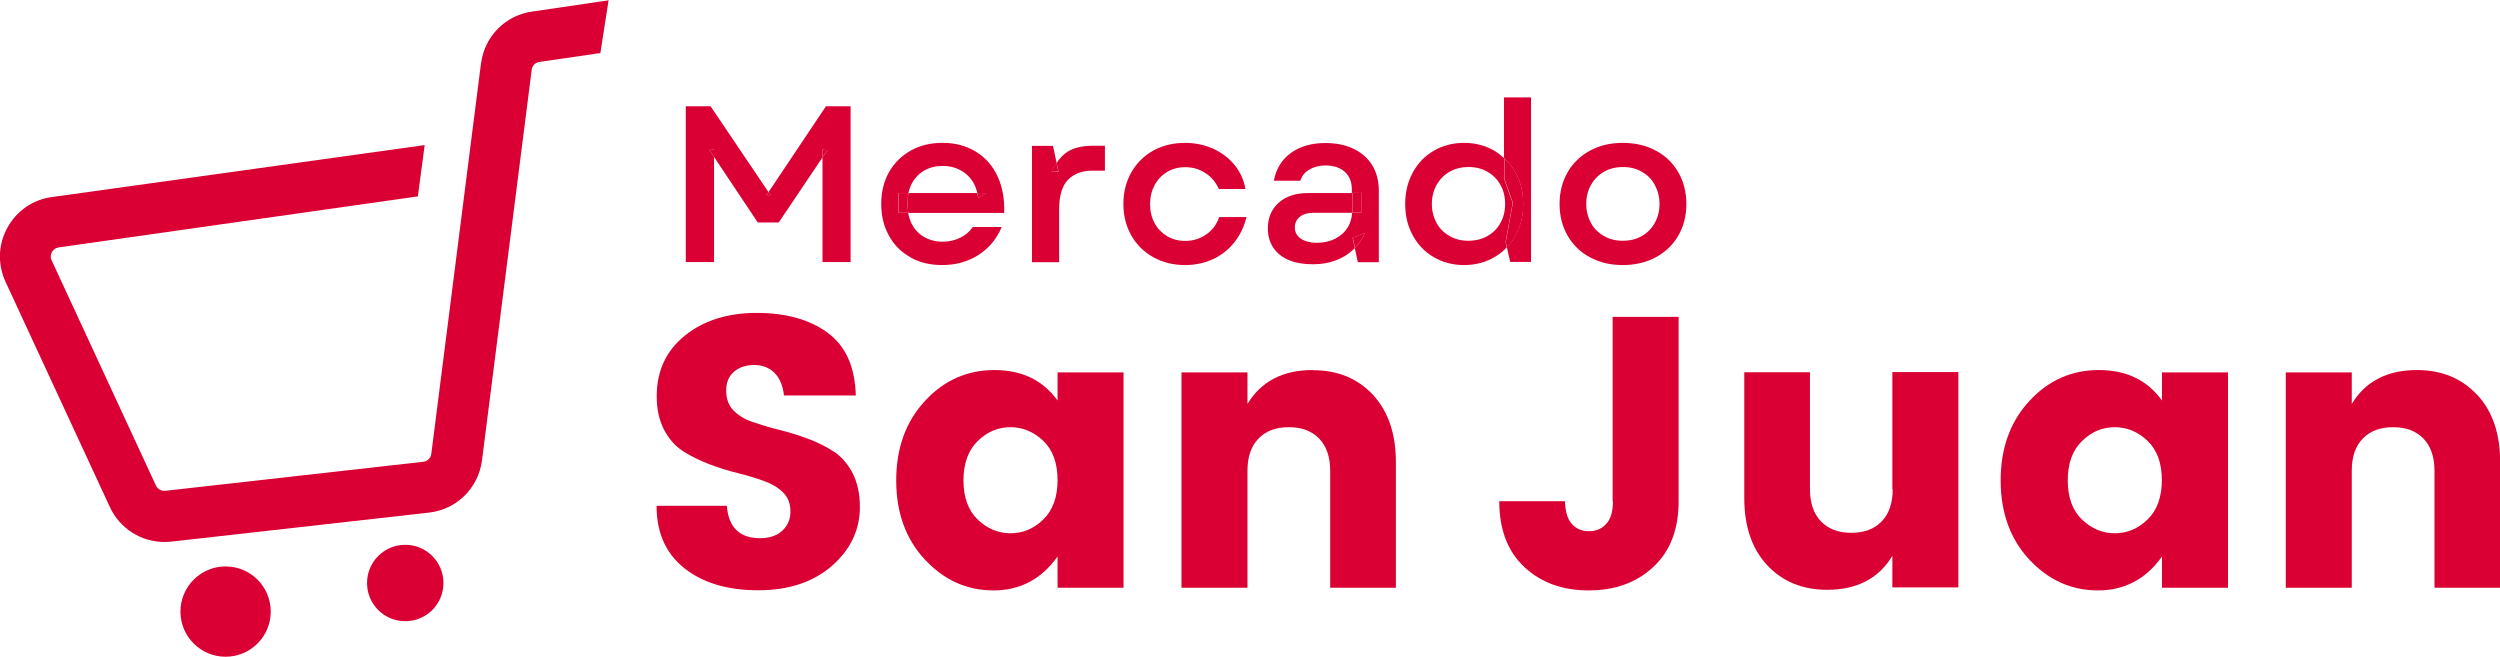
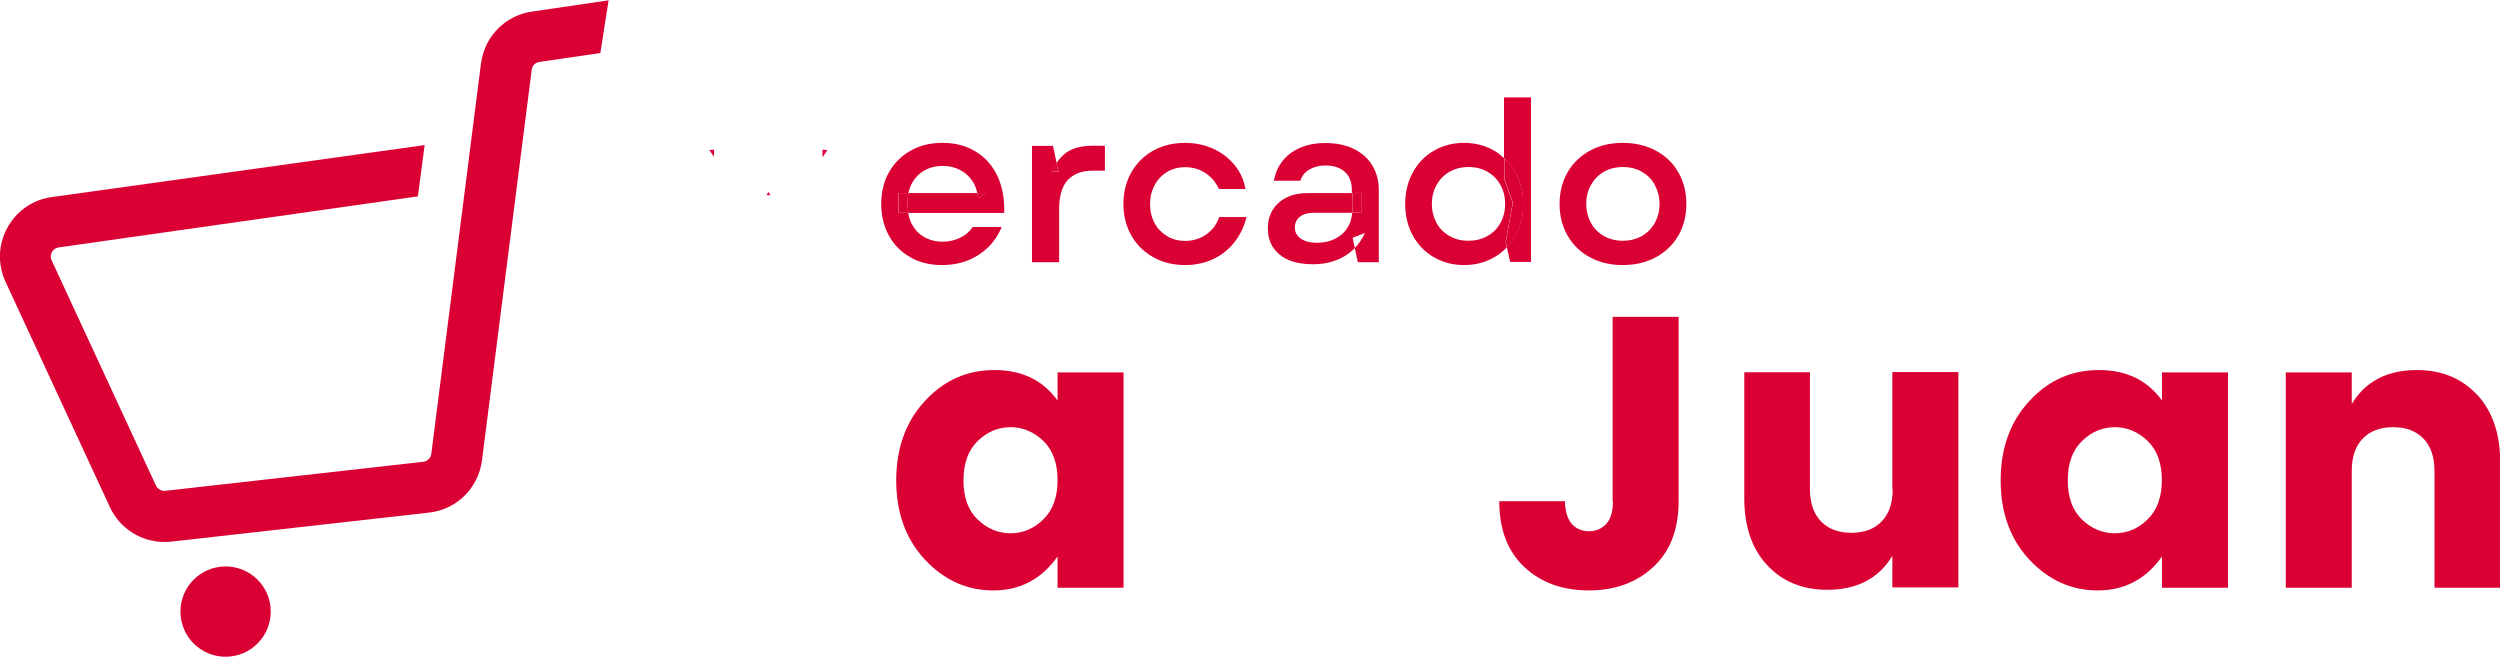
<svg xmlns="http://www.w3.org/2000/svg" id="Layer_1" viewBox="0 0 158.36 41.6">
  <defs>
    <style>.cls-1{fill:none;}.cls-2{fill:#da0033;}</style>
  </defs>
  <path class="cls-1" d="M64.01,27.06c-.78,0-1.47.29-2.08.88-.6.59-.9,1.42-.9,2.49s.3,1.9.9,2.48c.6.58,1.3.87,2.08.87s1.47-.29,2.08-.88c.6-.59.9-1.42.9-2.49s-.3-1.9-.9-2.48c-.6-.58-1.3-.87-2.08-.87Z" />
  <path class="cls-1" d="M94.21,10.88c-.35-.2-.75-.3-1.19-.3s-.85.1-1.21.3c-.35.2-.63.48-.82.83-.2.35-.3.75-.3,1.21s.1.85.3,1.21.47.63.82.82.75.3,1.19.3.85-.1,1.21-.3c.35-.2.63-.47.82-.82s.3-.75.3-1.21-.1-.85-.3-1.21c-.2-.35-.47-.63-.82-.83Z" />
  <path class="cls-1" d="M104,10.88c-.35-.2-.75-.3-1.19-.3s-.85.1-1.21.3-.63.47-.82.83-.3.76-.3,1.21.1.85.3,1.21.47.63.82.82.75.3,1.19.3.85-.1,1.21-.3c.35-.2.63-.47.82-.83.2-.36.3-.76.3-1.2s-.1-.86-.3-1.21-.47-.63-.82-.83Z" />
  <path class="cls-1" d="M61.6,11.46c-.2-.31-.47-.54-.79-.7-.32-.16-.69-.25-1.09-.25-.43,0-.82.1-1.16.29-.34.19-.6.47-.79.82-.1.19-.17.39-.22.61h4.36c-.06-.29-.17-.54-.32-.77Z" />
  <path class="cls-1" d="M133.96,27.06c-.78,0-1.47.29-2.08.88-.6.59-.9,1.42-.9,2.49s.3,1.9.9,2.48c.6.58,1.3.87,2.08.87s1.47-.29,2.08-.88c.6-.59.9-1.42.9-2.49s-.3-1.9-.9-2.48c-.6-.58-1.3-.87-2.08-.87Z" />
  <path class="cls-1" d="M82.35,13.72c-.22.17-.32.39-.32.68s.12.53.37.7c.25.18.59.27,1.04.27s.81-.09,1.15-.26c.34-.17.61-.42.8-.73.16-.27.25-.58.27-.92h-2.46c-.35,0-.63.08-.85.25Z" />
  <polygon class="cls-2" points="48.81 12.36 48.68 12.17 48.55 12.36 48.81 12.36" />
  <polygon class="cls-2" points="52.1 9.48 52.1 9.97 52.41 9.51 52.1 9.48" />
-   <polygon class="cls-2" points="45.23 12.89 45.23 9.94 44.93 9.5 45.23 9.48 45.23 9.94 48 14.09 49.33 14.09 52.1 9.97 52.1 9.48 52.41 9.51 52.1 9.97 52.1 12.89 52.1 16.6 53.88 16.6 53.88 6.73 52.32 6.73 48.68 12.17 48.81 12.36 48.55 12.36 48.68 12.17 45.01 6.73 43.44 6.73 43.44 16.6 45.23 16.6 45.23 12.89" />
  <polygon class="cls-2" points="44.93 9.5 45.23 9.94 45.23 9.48 44.93 9.5" />
  <path class="cls-2" d="M62.48,12.23h-.56c.02.1.04.21.05.32l.51-.32Z" />
  <path class="cls-2" d="M57.66,16.3c.59.33,1.26.49,2.02.49.86,0,1.63-.21,2.3-.64.67-.43,1.16-1.02,1.47-1.77h-1.83c-.2.29-.46.52-.8.68-.33.16-.7.25-1.11.25-.43,0-.82-.1-1.16-.29-.34-.19-.6-.47-.79-.82-.11-.22-.19-.46-.23-.72h-.63v-1.25h.64c.05-.22.12-.42.22-.61.19-.35.45-.62.79-.82.34-.19.72-.29,1.16-.29.4,0,.77.08,1.09.25.32.16.59.4.79.7.15.22.25.48.32.77h.56l-.51.32c-.01-.11-.03-.22-.05-.32h-4.36c-.04.19-.06.39-.06.61v.11c0,.19.02.37.05.54h6.07c.03-.87-.11-1.65-.42-2.32-.31-.67-.77-1.19-1.37-1.56-.6-.37-1.3-.56-2.1-.56s-1.44.16-2.03.49c-.59.33-1.05.79-1.38,1.37-.33.59-.49,1.26-.49,2.01s.16,1.42.49,2.01c.32.59.78,1.05,1.37,1.37Z" />
  <path class="cls-2" d="M57.49,12.84c0-.21.02-.42.06-.61h-.64v1.25h.63c-.03-.17-.05-.35-.05-.54v-.11Z" />
  <path class="cls-2" d="M67.09,13.26c0-.86.19-1.49.56-1.87.38-.39.9-.58,1.56-.58h.78v-1.58h-.73c-.7,0-1.25.13-1.65.39-.25.16-.48.4-.68.7l.12.55-.45.03c.1-.22.21-.41.33-.58l-.23-1.08h-1.33v7.37h1.72v-3.34Z" />
  <path class="cls-2" d="M67.04,10.86l-.12-.55c-.12.17-.23.36-.33.58l.45-.03Z" />
  <path class="cls-2" d="M76.83,16.42c.54-.25.99-.61,1.35-1.06.37-.46.62-.99.78-1.61h-1.73c-.16.46-.43.83-.82,1.1-.39.27-.83.41-1.33.41-.43,0-.82-.1-1.15-.3-.33-.2-.6-.47-.79-.82-.19-.35-.29-.75-.29-1.21s.1-.85.29-1.21c.19-.35.46-.63.79-.83.33-.2.72-.3,1.15-.3.47,0,.89.12,1.27.37.38.24.66.58.86,1.01h1.68c-.1-.57-.33-1.08-.69-1.52-.36-.44-.81-.78-1.35-1.03-.54-.24-1.14-.37-1.78-.37-.75,0-1.42.16-2.02.49-.59.33-1.05.79-1.39,1.38-.33.59-.5,1.26-.5,2s.17,1.41.5,1.99c.33.59.8,1.05,1.39,1.38s1.26.5,2.02.5c.65,0,1.24-.13,1.78-.38Z" />
  <path class="cls-2" d="M86.24,12.22v1.25h-.59c-.02.34-.11.65-.27.92-.19.31-.45.55-.8.73-.34.17-.73.26-1.15.26s-.79-.09-1.04-.27c-.25-.18-.37-.41-.37-.7s.11-.51.32-.68.5-.25.85-.25h2.46c0-.05,0-.1,0-.15v-.41s-.01-.69-.01-.69h-2.79c-.77,0-1.39.2-1.85.61-.46.41-.69.95-.69,1.63,0,.46.11.86.34,1.21.23.34.55.61.98.79s.94.27,1.53.27c.52,0,.99-.08,1.41-.23.42-.15.79-.37,1.11-.66.05-.04.09-.09.14-.14l-.14-.65.78-.3c-.17.37-.38.68-.64.95l.19.9h1.33v-4.54c0-.61-.14-1.14-.41-1.59-.27-.45-.67-.8-1.18-1.05-.51-.25-1.11-.37-1.8-.37-.87,0-1.6.21-2.18.63-.58.42-.94,1.01-1.08,1.76h1.68c.09-.3.28-.54.57-.71.29-.17.63-.26,1.02-.26.34,0,.63.06.89.18.25.12.45.3.58.52s.2.49.2.8v.24h.59Z" />
  <path class="cls-2" d="M85.66,13.12v.2c0,.05,0,.1,0,.15h.59v-1.25h-.59v.9Z" />
-   <path class="cls-2" d="M85.69,15.05l.14.65c.26-.27.47-.58.64-.95l-.78.3Z" />
  <path class="cls-2" d="M96,10.93c.32.59.48,1.25.48,1.99s-.16,1.41-.48,1.99c-.15.28-.34.53-.55.75l.21.93h1.32V6.17h-1.71v3.84c.28.26.53.56.72.92Z" />
  <path class="cls-2" d="M95.45,15.67l-.08-.34.45-2.47-.55-1.56v-1.29c-.19-.17-.39-.33-.61-.46-.57-.33-1.21-.5-1.92-.5s-1.36.17-1.92.5c-.57.33-1.01.79-1.33,1.38-.32.59-.48,1.25-.48,1.99s.16,1.41.48,1.99c.32.59.76,1.05,1.33,1.38.57.33,1.21.5,1.92.5s1.36-.17,1.92-.5c.3-.17.56-.38.79-.63ZM95.04,14.13c-.2.35-.47.63-.82.82-.35.2-.75.3-1.21.3s-.84-.1-1.19-.3-.63-.47-.82-.82-.3-.75-.3-1.21.1-.85.3-1.21c.2-.35.47-.63.82-.83.35-.2.75-.3,1.21-.3s.84.1,1.19.3c.35.2.63.48.82.83.2.35.3.75.3,1.21s-.1.85-.3,1.21Z" />
  <path class="cls-2" d="M95.83,12.86l-.45,2.47.08.34c.21-.22.39-.47.55-.75.32-.59.48-1.25.48-1.99s-.16-1.41-.48-1.99c-.19-.35-.44-.66-.72-.92v1.29l.55,1.56Z" />
  <path class="cls-2" d="M104.88,9.54c-.61-.33-1.31-.49-2.09-.49s-1.46.16-2.07.49c-.61.33-1.09.79-1.42,1.37-.34.59-.51,1.26-.51,2.01s.17,1.42.51,2.01c.34.59.81,1.05,1.42,1.37.61.33,1.3.49,2.07.49s1.48-.16,2.09-.49c.61-.33,1.09-.79,1.43-1.37.34-.59.51-1.26.51-2.01s-.17-1.42-.51-2.01c-.34-.59-.82-1.05-1.43-1.37ZM104.82,14.12c-.2.36-.47.63-.82.83-.35.2-.75.3-1.21.3s-.84-.1-1.19-.3-.63-.47-.82-.82-.3-.75-.3-1.21.1-.86.3-1.21.47-.63.82-.83.75-.3,1.21-.3.84.1,1.19.3c.35.2.63.47.82.83s.3.76.3,1.21-.1.84-.3,1.2Z" />
-   <path class="cls-2" d="M52.8,28.6c-.5-.33-1.05-.6-1.65-.82s-1.21-.41-1.82-.56c-.61-.15-1.16-.32-1.66-.49-.5-.17-.9-.42-1.21-.73-.31-.32-.46-.74-.46-1.26s.17-.92.5-1.2c.33-.28.76-.42,1.28-.42s.95.17,1.28.5c.33.33.53.81.6,1.43h4.55c-.05-1.81-.64-3.13-1.78-3.97-1.14-.84-2.64-1.26-4.49-1.26s-3.37.48-4.56,1.44c-1.19.96-1.78,2.24-1.78,3.84,0,.81.15,1.52.46,2.11.31.6.71,1.05,1.21,1.37.5.32,1.05.59,1.65.82.6.23,1.21.42,1.82.57.61.15,1.16.32,1.66.5.5.18.9.42,1.21.73.31.31.46.71.46,1.2s-.17.89-.51,1.21-.81.48-1.42.48c-1.29,0-1.99-.68-2.1-2.05h-4.45c0,1.71.59,3.03,1.77,3.96,1.18.93,2.74,1.39,4.67,1.39s3.49-.52,4.67-1.55c1.18-1.03,1.77-2.28,1.77-3.73,0-.83-.16-1.54-.46-2.14-.31-.59-.71-1.05-1.21-1.38Z" />
  <path class="cls-2" d="M66.99,25.37c-.93-1.29-2.26-1.93-4-1.93s-3.21.66-4.41,1.97c-1.21,1.31-1.81,2.99-1.81,5.02s.6,3.71,1.81,5.01c1.21,1.3,2.66,1.96,4.35,1.96s3.05-.72,4.06-2.15v1.98h4.18v-13.64h-4.18v1.78ZM66.09,32.9c-.6.59-1.3.88-2.08.88s-1.47-.29-2.08-.87c-.6-.58-.9-1.41-.9-2.48s.3-1.91.9-2.49c.6-.59,1.3-.88,2.08-.88s1.47.29,2.08.87c.6.58.9,1.41.9,2.48s-.3,1.91-.9,2.49Z" />
-   <path class="cls-2" d="M83.15,23.44c-1.89,0-3.27.72-4.13,2.15v-2h-4.18v13.64h4.18v-7.41c0-.88.23-1.56.7-2.04.46-.48,1.1-.72,1.92-.72s1.45.24,1.92.72c.46.48.7,1.16.7,2.04v7.41h4.16v-7.97c0-1.79-.49-3.21-1.45-4.25-.97-1.04-2.24-1.56-3.8-1.56Z" />
  <path class="cls-2" d="M102.17,31.75c0,.65-.14,1.13-.43,1.44-.29.31-.65.46-1.09.46s-.8-.15-1.08-.46c-.28-.31-.42-.79-.44-1.44h-4.16c0,1.79.53,3.18,1.59,4.17,1.06.99,2.42,1.48,4.08,1.48s3.03-.5,4.09-1.49c1.07-.99,1.6-2.38,1.6-4.16v-11.68h-4.18v11.68Z" />
  <path class="cls-2" d="M119.89,30.99c0,.88-.23,1.56-.7,2.04-.46.48-1.1.72-1.92.72s-1.45-.24-1.92-.72c-.46-.48-.7-1.16-.7-2.04v-7.41h-4.16v7.97c0,1.79.48,3.21,1.45,4.25.97,1.04,2.24,1.56,3.8,1.56,1.89,0,3.27-.72,4.13-2.15v2h4.18v-13.64h-4.18v7.41Z" />
  <path class="cls-2" d="M136.95,25.37c-.93-1.29-2.26-1.93-4-1.93s-3.21.66-4.41,1.97c-1.21,1.31-1.81,2.99-1.81,5.02s.6,3.71,1.81,5.01c1.21,1.3,2.66,1.96,4.35,1.96s3.05-.72,4.06-2.15v1.98h4.18v-13.64h-4.18v1.78ZM136.04,32.9c-.6.59-1.3.88-2.08.88s-1.47-.29-2.08-.87c-.6-.58-.9-1.41-.9-2.48s.3-1.91.9-2.49c.6-.59,1.3-.88,2.08-.88s1.47.29,2.08.87c.6.58.9,1.41.9,2.48s-.3,1.91-.9,2.49Z" />
  <path class="cls-2" d="M156.9,25c-.97-1.04-2.24-1.56-3.8-1.56-1.89,0-3.27.72-4.13,2.15v-2h-4.18v13.64h4.18v-7.41c0-.88.23-1.56.7-2.04.46-.48,1.1-.72,1.92-.72s1.45.24,1.92.72c.46.48.7,1.16.7,2.04v7.41h4.16v-7.97c0-1.79-.49-3.21-1.45-4.25Z" />
  <circle class="cls-2" cx="14.29" cy="38.74" r="2.86" />
-   <path class="cls-2" d="M25.67,34.51c-1.34,0-2.42,1.08-2.42,2.42s1.08,2.42,2.42,2.42,2.42-1.08,2.42-2.42-1.08-2.42-2.42-2.42Z" />
  <path class="cls-2" d="M30.47,4l-3.15,24.75c-.03.26-.24.47-.51.5l-16.34,1.84c-.24.03-.48-.11-.59-.33l-6.61-14.27c-.11-.23-.03-.42.02-.52.05-.1.18-.26.44-.3l22.74-3.23.43-3.25L3.3,12.48c-1.21.16-2.24.87-2.83,1.94-.59,1.07-.63,2.32-.12,3.43l6.61,14.27c.63,1.36,1.98,2.21,3.45,2.21.14,0,.29,0,.43-.02l16.34-1.84c1.75-.2,3.12-1.55,3.35-3.3l3.15-24.75c.03-.27.24-.47.51-.5l3.84-.56.52-3.34-4.76.7c-1.74.21-3.1,1.56-3.32,3.3Z" />
</svg>